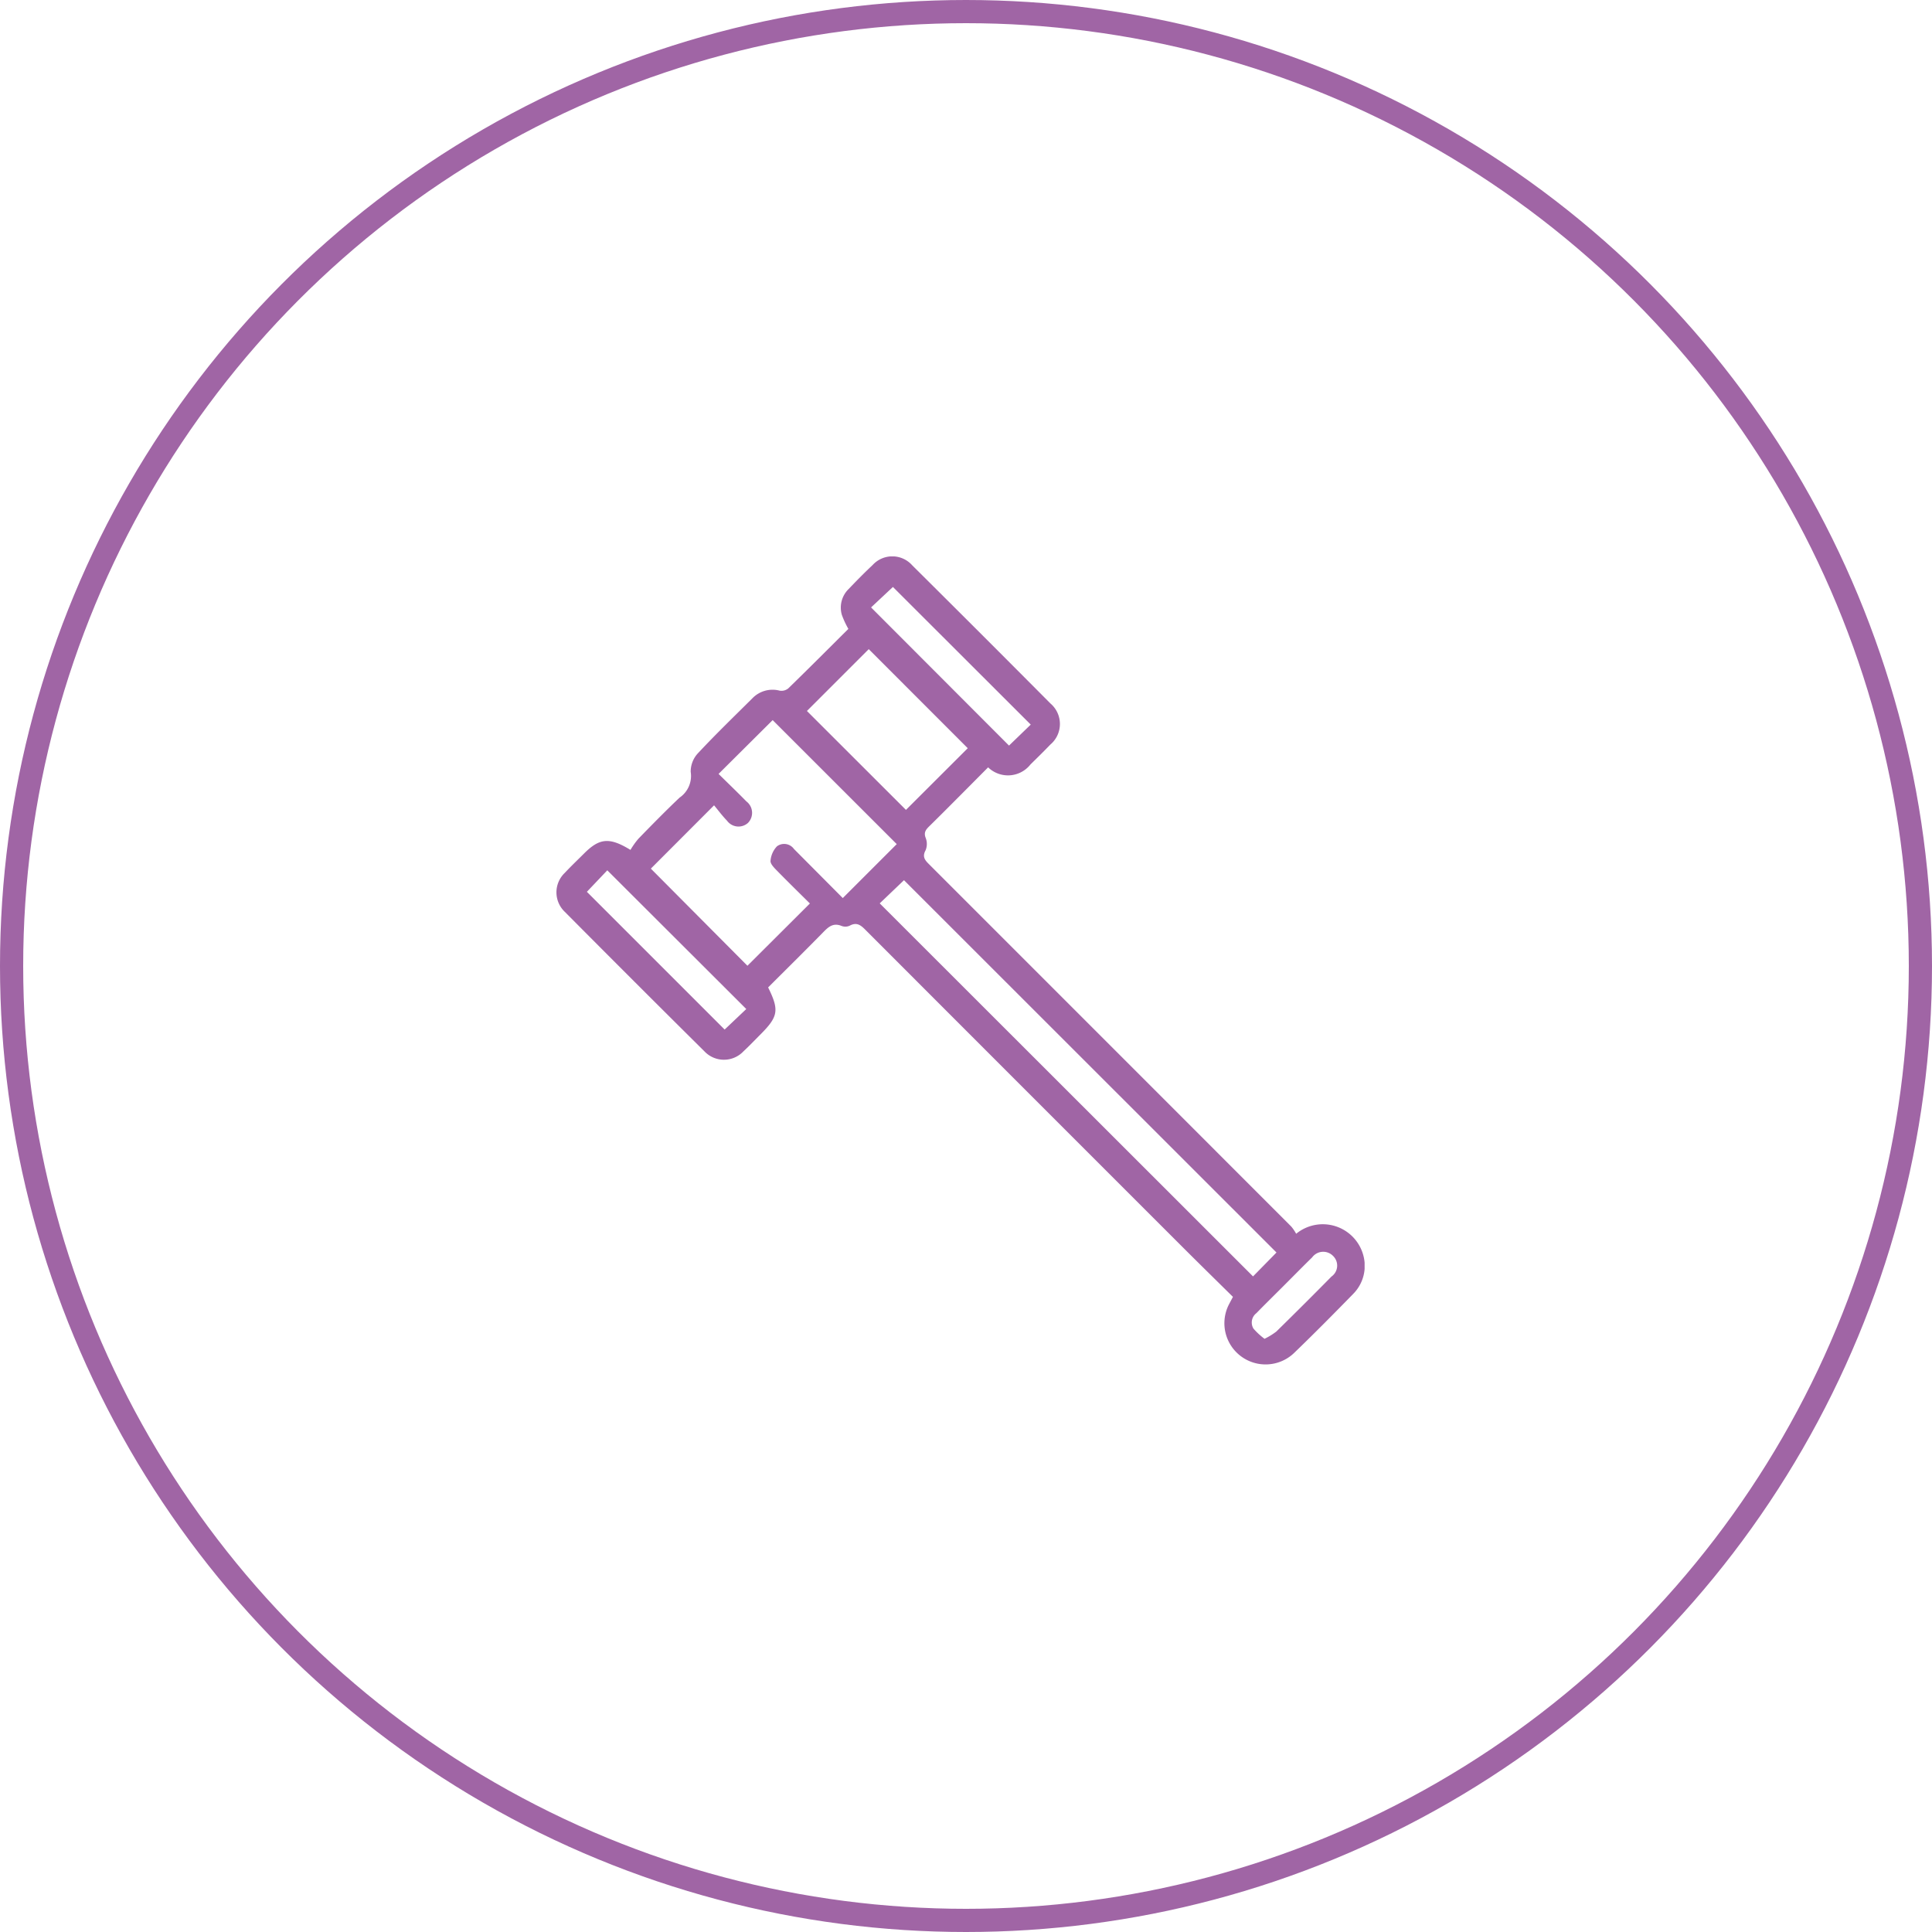
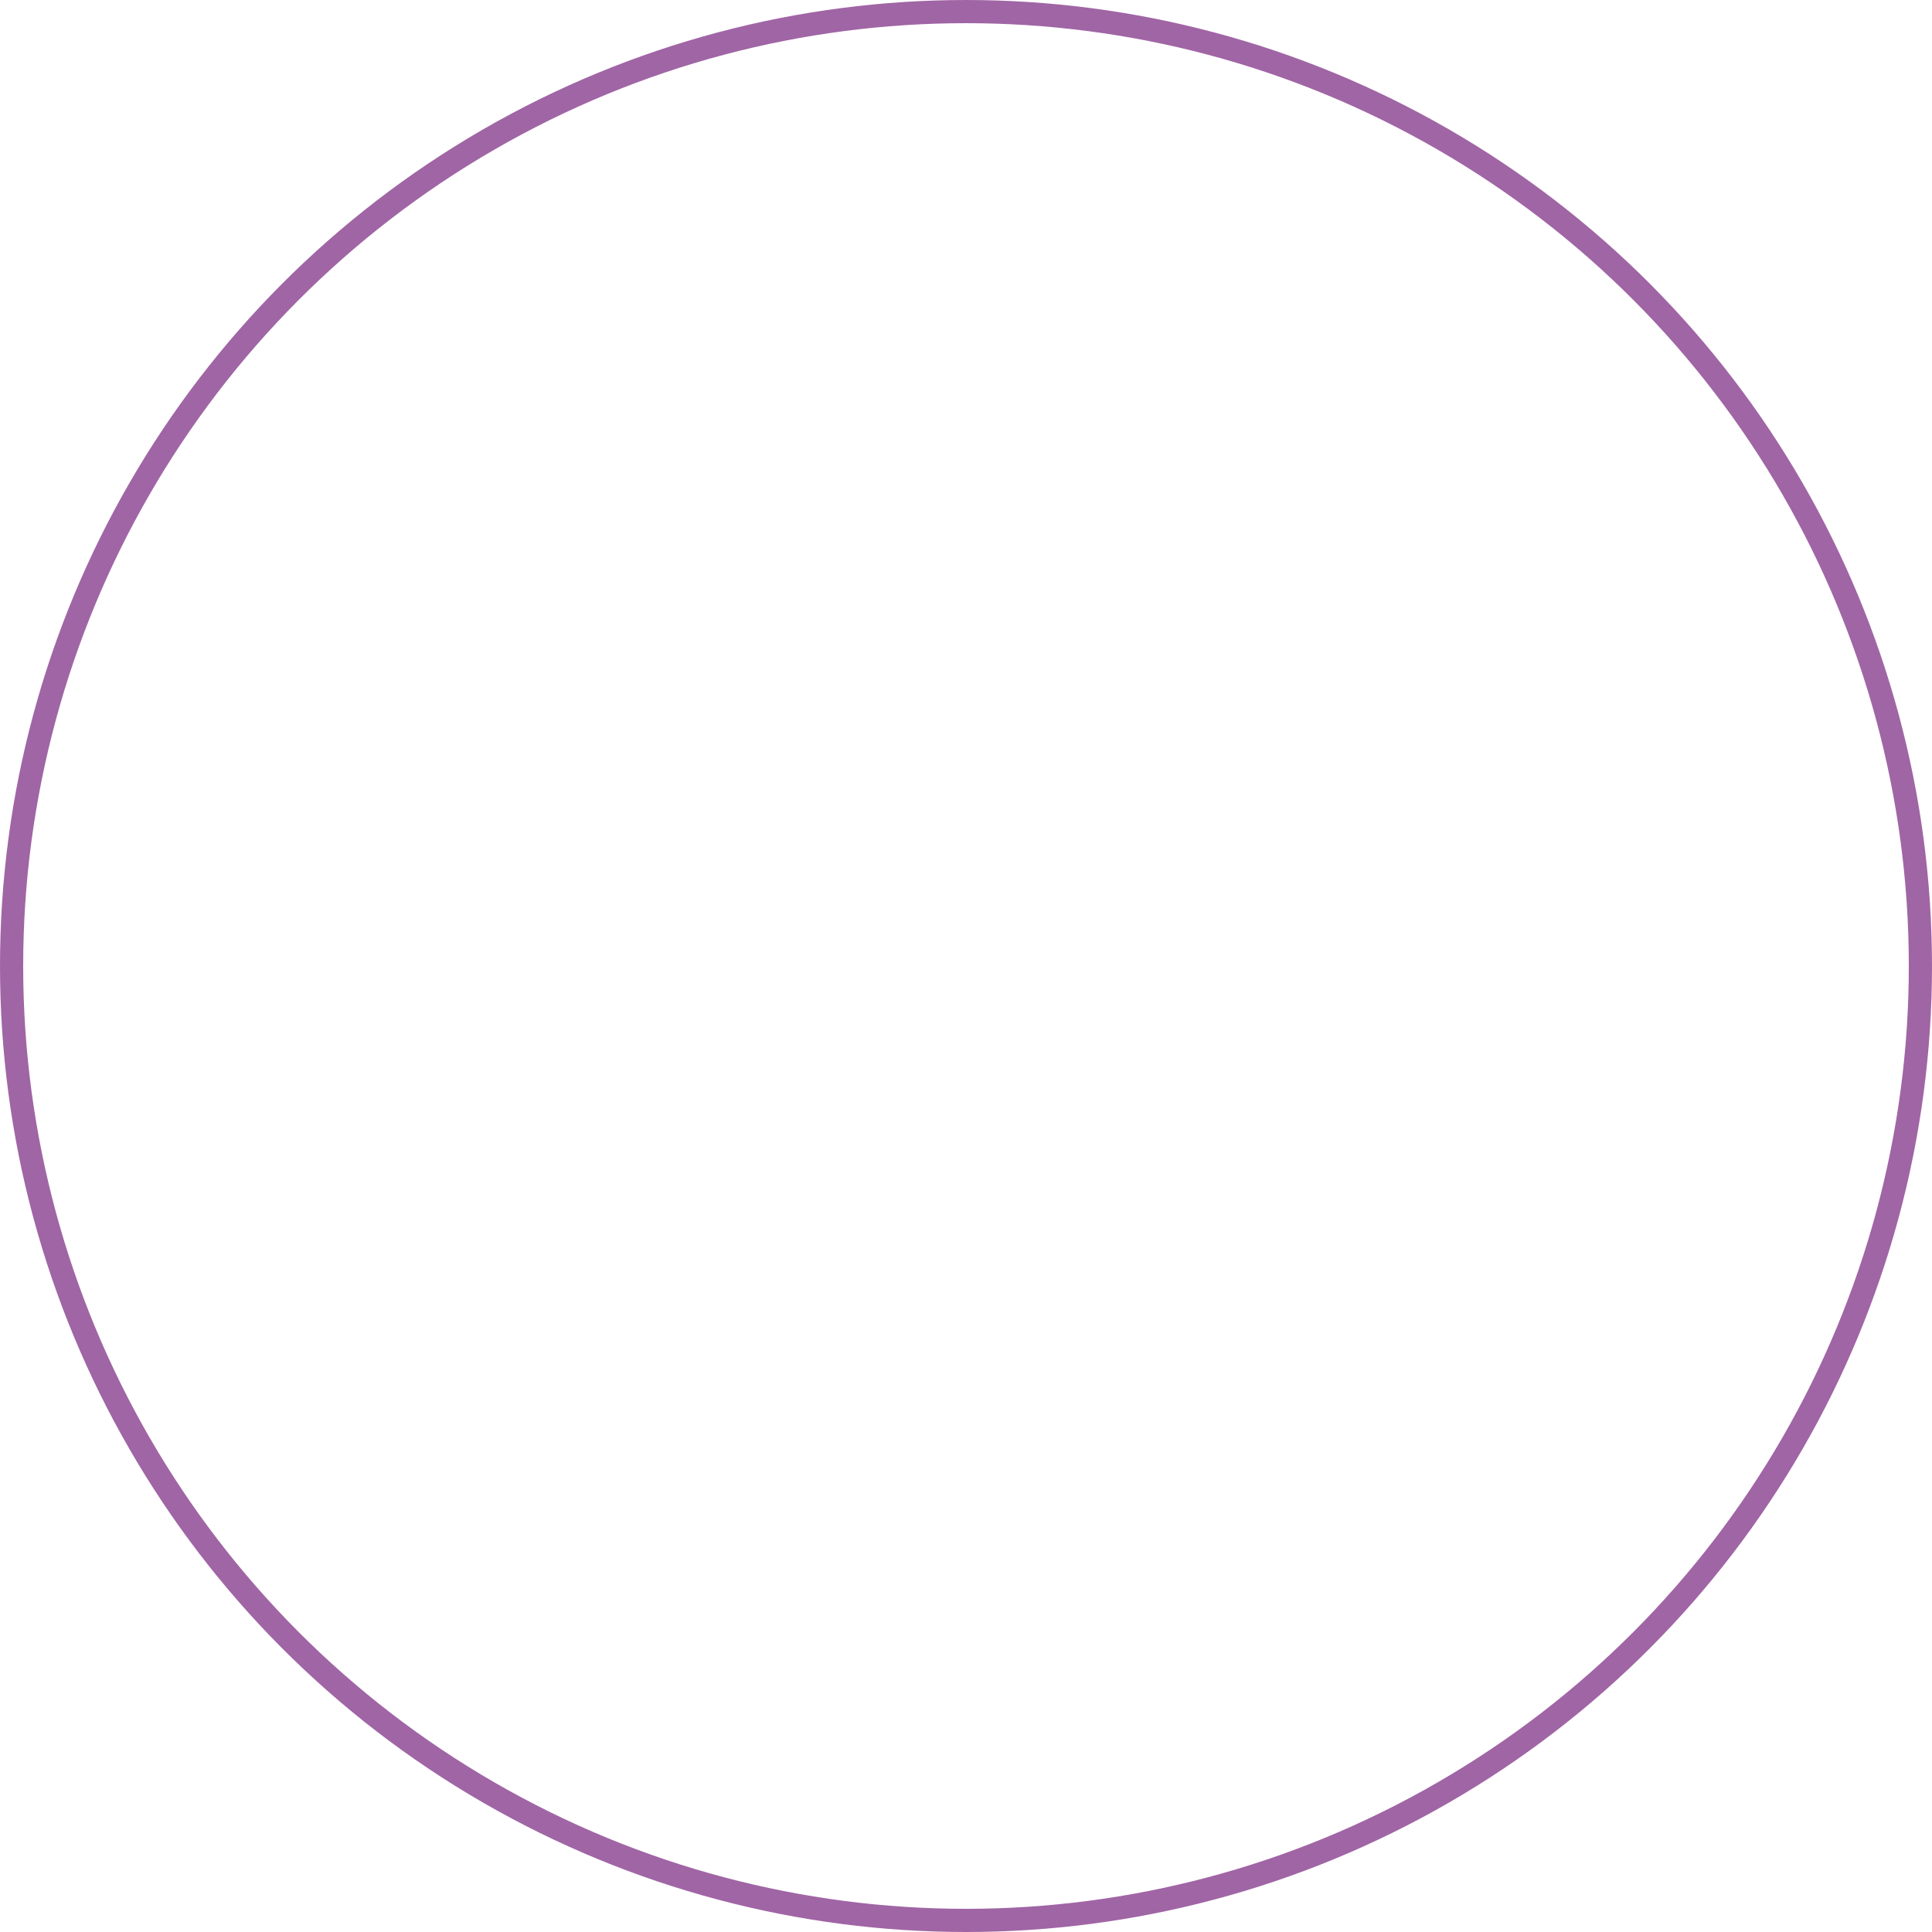
<svg xmlns="http://www.w3.org/2000/svg" width="125" height="125" viewBox="0 0 125 125">
  <defs>
    <clipPath id="clip-path">
      <rect id="Rechteck_25" data-name="Rechteck 25" width="52.29" height="52.286" fill="#a065a5" />
    </clipPath>
  </defs>
  <g id="Gruppe_106" data-name="Gruppe 106" transform="translate(-464 -1019)">
    <g id="Ellipse_6" data-name="Ellipse 6" transform="translate(464 1019)" fill="none" stroke="#a065a5" stroke-width="1.5">
      <circle cx="62.5" cy="62.5" r="62.5" stroke="none" />
      <circle cx="62.5" cy="62.5" r="61.75" fill="none" />
    </g>
    <g id="Gruppe_108" data-name="Gruppe 108" transform="translate(500 1055)">
      <g id="Gruppe_107" data-name="Gruppe 107" transform="translate(0 0)" clip-path="url(#clip-path)">
-         <path id="Pfad_369" data-name="Pfad 369" d="M47.861,43.825a2.716,2.716,0,0,1,4.347,1.4,2.576,2.576,0,0,1-.666,2.5c-1.259,1.291-2.528,2.572-3.826,3.823a2.665,2.665,0,0,1-4.163-3.228l.218-.413c-1.073-1.059-2.149-2.113-3.215-3.178q-10.25-10.244-20.494-20.5c-.315-.315-.587-.612-1.087-.337a.678.678,0,0,1-.518.019c-.6-.25-.92.124-1.282.494-1.152,1.173-2.322,2.328-3.477,3.481.729,1.48.658,1.888-.513,3.059-.36.361-.711.731-1.084,1.077a1.738,1.738,0,0,1-2.531-.007Q5.042,27.525.547,23a1.741,1.741,0,0,1,0-2.531c.4-.429.829-.835,1.244-1.25.991-.99,1.631-1.07,3-.231a5.208,5.208,0,0,1,.512-.72c.874-.9,1.753-1.795,2.662-2.659a1.7,1.7,0,0,0,.723-1.673A1.739,1.739,0,0,1,9.19,12.7c1.122-1.2,2.308-2.347,3.476-3.507a1.812,1.812,0,0,1,1.777-.508A.7.7,0,0,0,15,8.54c1.306-1.27,2.592-2.56,3.889-3.85a5.9,5.9,0,0,1-.422-.909A1.681,1.681,0,0,1,18.916,2.1c.5-.523,1.009-1.044,1.538-1.538a1.724,1.724,0,0,1,2.572.019q4.485,4.453,8.94,8.936a1.743,1.743,0,0,1-.01,2.658c-.42.438-.855.863-1.288,1.289a1.85,1.85,0,0,1-2.737.183c-.578.581-1.167,1.176-1.758,1.769-.678.68-1.355,1.362-2.04,2.034-.22.216-.381.4-.244.756a1.076,1.076,0,0,1,0,.8c-.266.478.014.7.294.984Q35.868,31.673,47.546,43.359a2.814,2.814,0,0,1,.316.466M22.02,18.616l-8.029-8.025-3.5,3.481c.575.567,1.2,1.166,1.8,1.779a.929.929,0,0,1,.1,1.394.918.918,0,0,1-1.349-.141c-.333-.346-.62-.736-.842-1L6.11,20.2l6.249,6.284L16.4,22.455c-.687-.682-1.43-1.407-2.155-2.149-.172-.175-.414-.425-.392-.614a1.532,1.532,0,0,1,.416-.935.779.779,0,0,1,1.1.172l3.159,3.176,3.489-3.489M46.588,45.037l-24.1-24.089-1.57,1.5L45.071,46.583l1.517-1.546M26.61,12.406,20.208,6l-4,4,6.407,6.4,4-3.993m4.076-1.523L21.772,1.976,20.358,3.3l8.925,8.939,1.4-1.352M1.971,21.7l8.913,8.912,1.4-1.328L3.292,20.309,1.971,21.7M45.811,50.622a4.438,4.438,0,0,0,.767-.471q1.8-1.764,3.569-3.559a.867.867,0,0,0,.095-1.34.888.888,0,0,0-1.346.1c-.657.642-1.3,1.3-1.949,1.947-.553.553-1.113,1.1-1.656,1.66a.761.761,0,0,0-.193,1,4.424,4.424,0,0,0,.714.659" transform="translate(0 0)" fill="#a065a5" />
-       </g>
+         </g>
    </g>
  </g>
</svg>